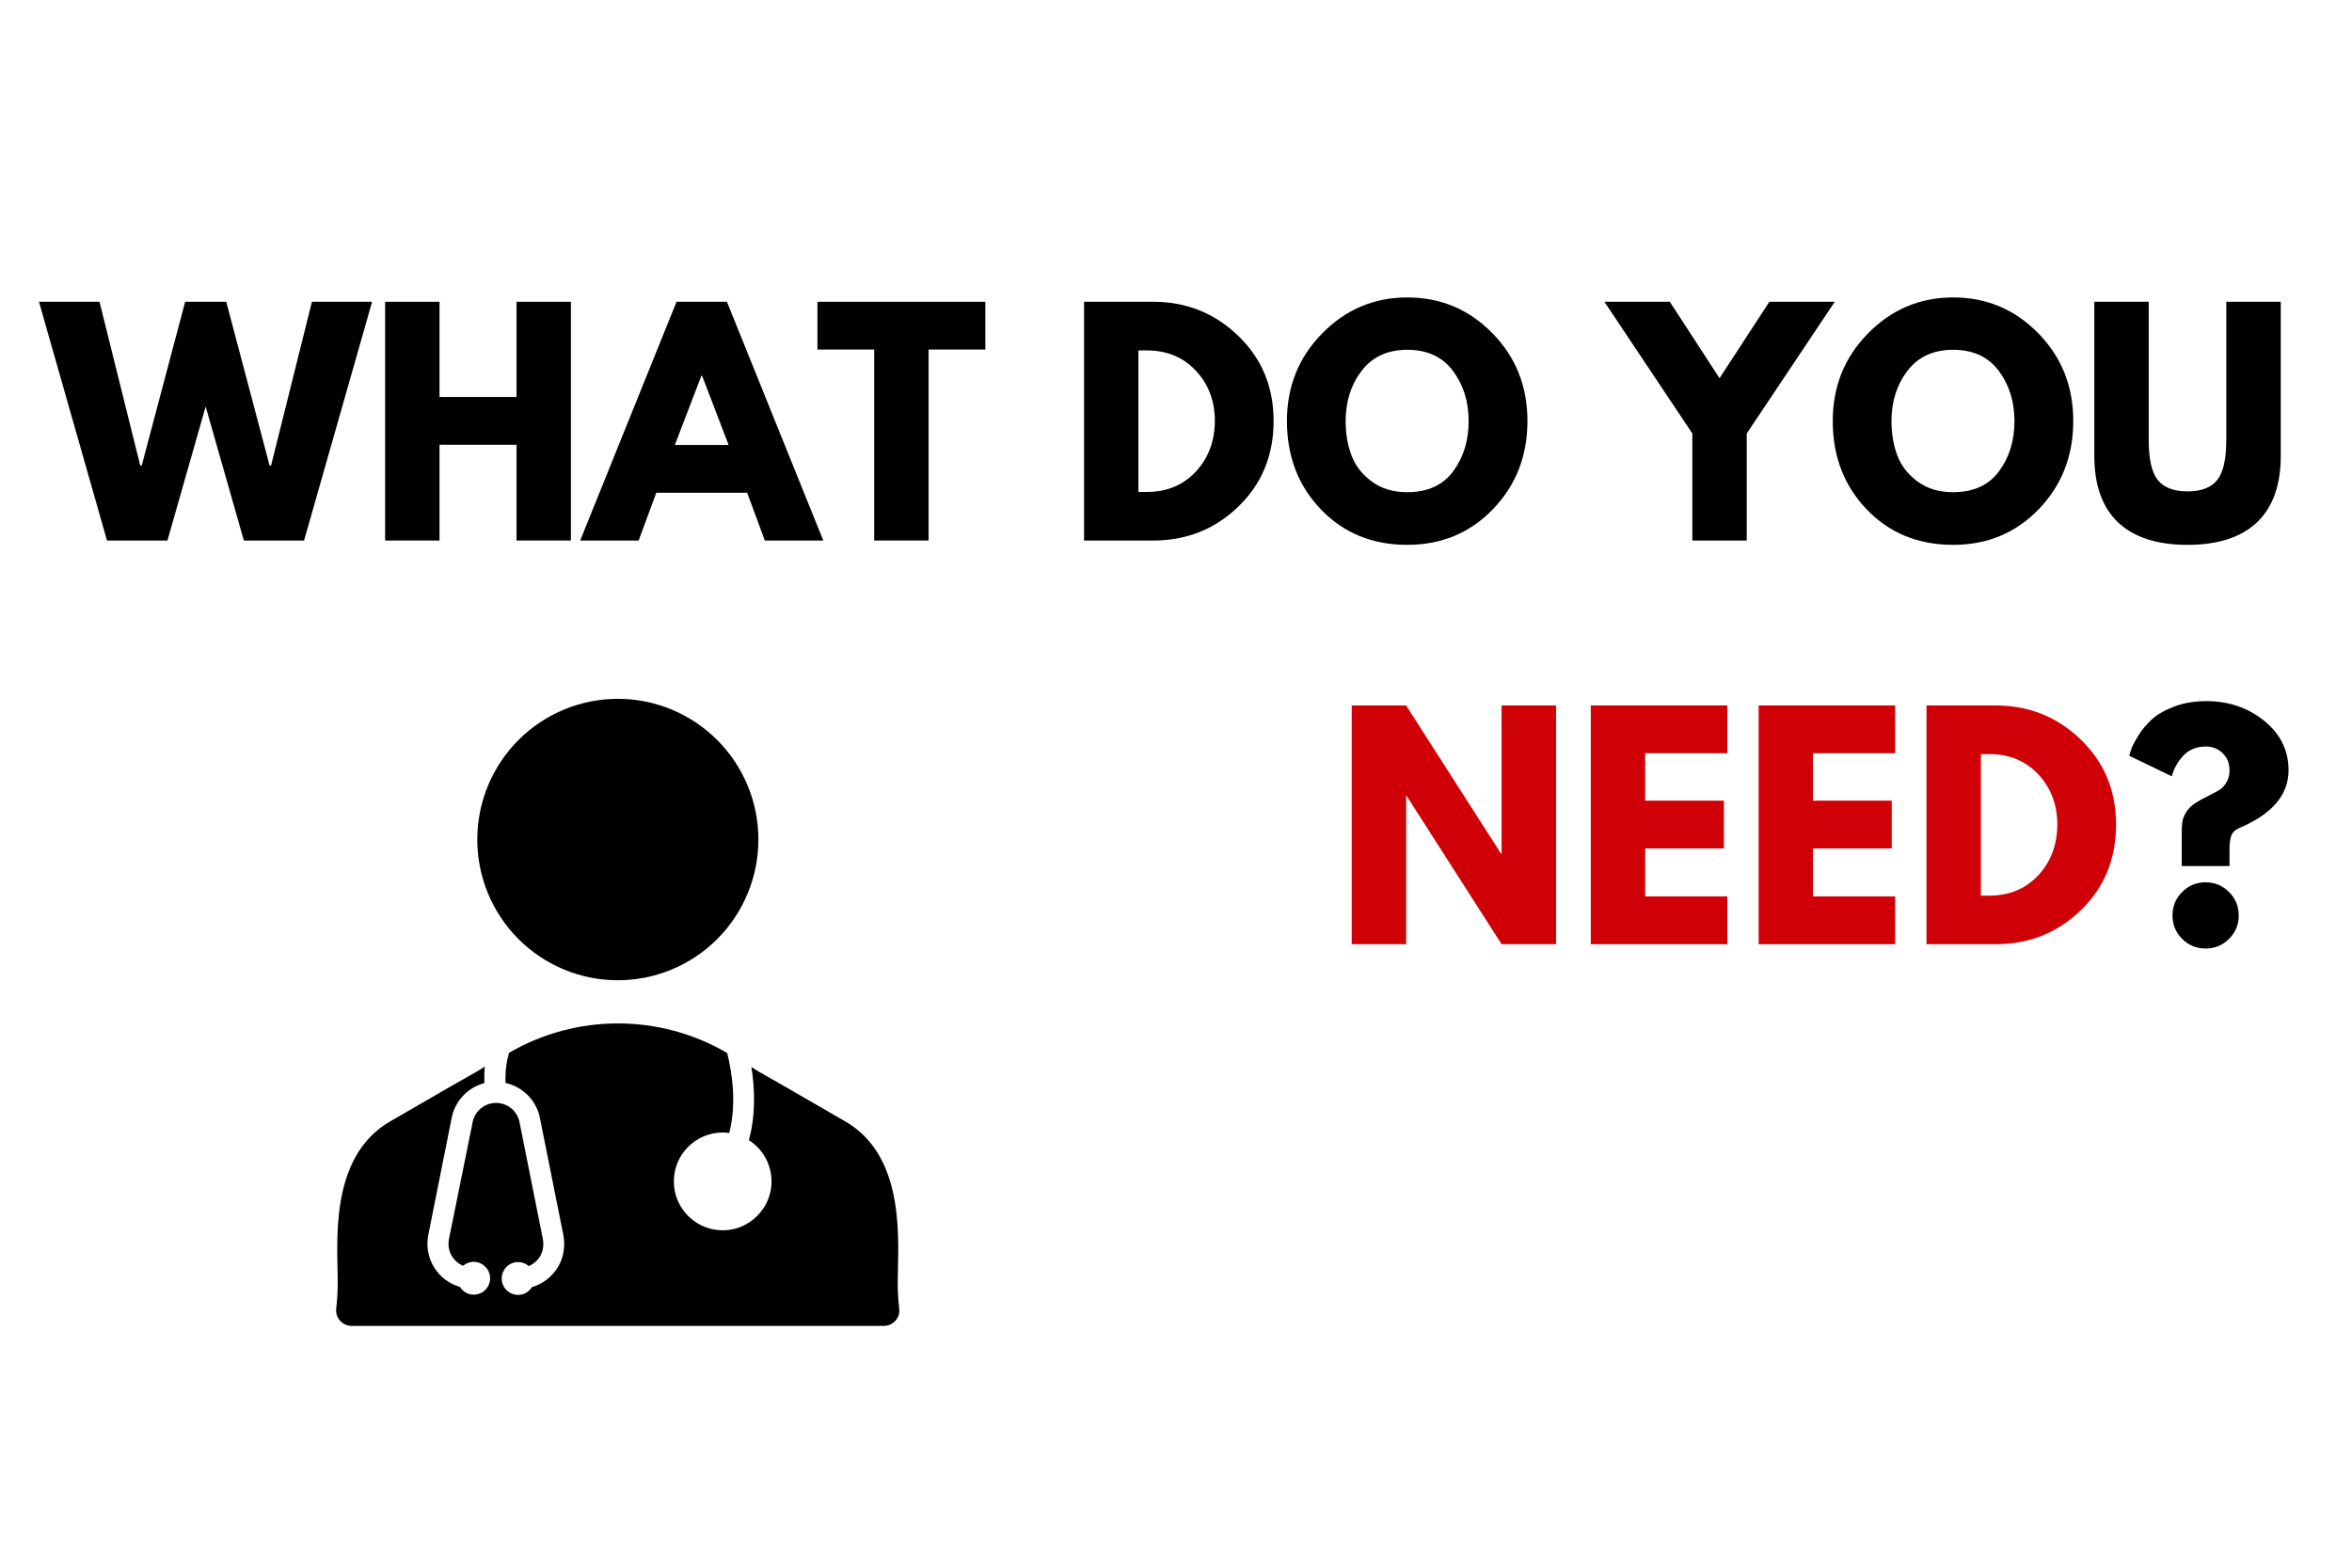
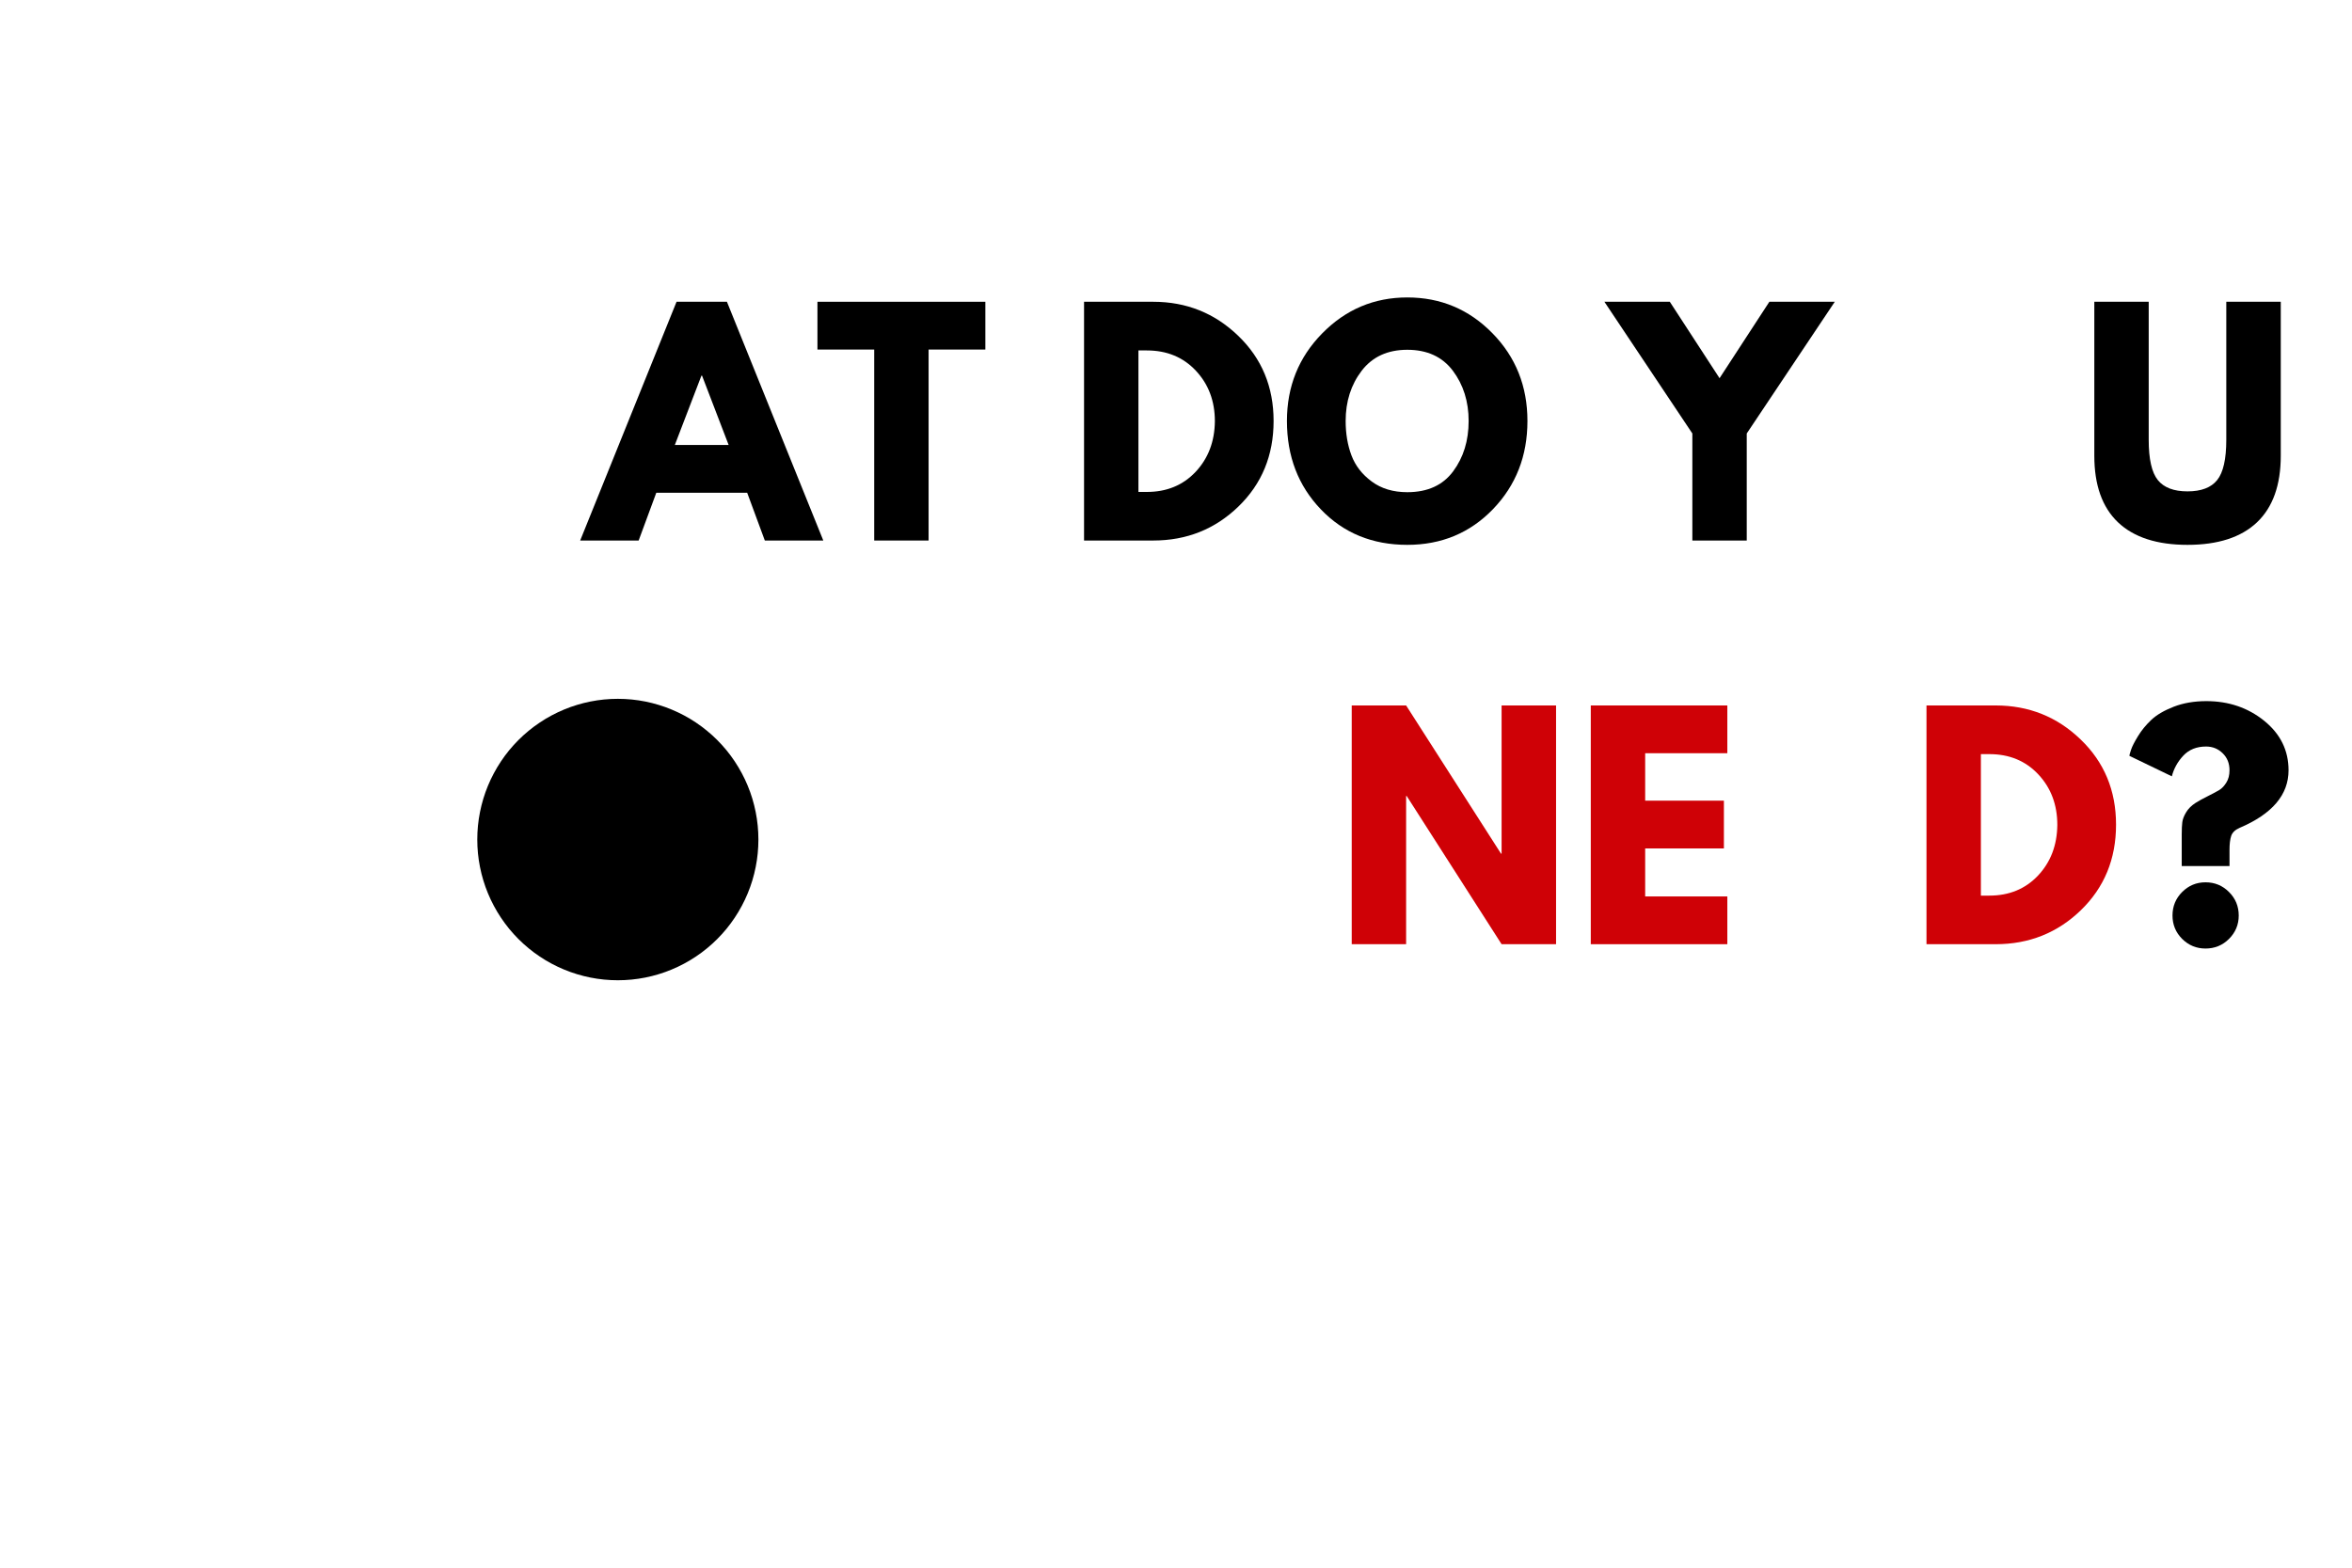
<svg xmlns="http://www.w3.org/2000/svg" width="600" zoomAndPan="magnify" viewBox="0 0 450 300" height="400" preserveAspectRatio="xMidYMid meet" version="1.0">
  <defs>
    <g />
    <clipPath id="5e3474bd61">
-       <path d="M 64 195 L 173 195 L 173 253.73 L 64 253.73 Z M 64 195 " clip-rule="nonzero" />
-     </clipPath>
+       </clipPath>
    <clipPath id="56e07e253d">
      <path d="M 91 133.73 L 146 133.73 L 146 188 L 91 188 Z M 91 133.73 " clip-rule="nonzero" />
    </clipPath>
  </defs>
  <rect x="-45" width="540" fill="#ffffff" y="-30" height="360" fill-opacity="1" />
  <rect x="-45" width="540" fill="#ffffff" y="-30" height="360" fill-opacity="1" />
  <g fill="#000000" fill-opacity="1">
    <g transform="translate(8.286, 103.437)">
      <g>
-         <path d="M 38.375 0 L 31.062 -25.641 L 23.75 0 L 12.188 0 L -0.828 -45.688 L 10.75 -45.688 L 18.547 -14.344 L 18.828 -14.344 L 27.141 -45.688 L 35 -45.688 L 43.297 -14.344 L 43.578 -14.344 L 51.391 -45.688 L 62.906 -45.688 L 49.891 0 Z M 38.375 0 " />
-       </g>
+         </g>
    </g>
  </g>
  <g fill="#000000" fill-opacity="1">
    <g transform="translate(70.357, 103.437)">
      <g>
-         <path d="M 13.734 -18.328 L 13.734 0 L 3.328 0 L 3.328 -45.688 L 13.734 -45.688 L 13.734 -27.469 L 28.469 -27.469 L 28.469 -45.688 L 38.875 -45.688 L 38.875 0 L 28.469 0 L 28.469 -18.328 Z M 13.734 -18.328 " />
-       </g>
+         </g>
    </g>
  </g>
  <g fill="#000000" fill-opacity="1">
    <g transform="translate(112.55, 103.437)">
      <g>
        <path d="M 26.531 -45.688 L 44.969 0 L 33.781 0 L 30.406 -9.141 L 13.016 -9.141 L 9.641 0 L -1.547 0 L 16.891 -45.688 Z M 26.859 -18.281 L 21.766 -31.562 L 21.656 -31.562 L 16.562 -18.281 Z M 26.859 -18.281 " />
      </g>
    </g>
  </g>
  <g fill="#000000" fill-opacity="1">
    <g transform="translate(155.961, 103.437)">
      <g>
        <path d="M 0.438 -36.547 L 0.438 -45.688 L 32.562 -45.688 L 32.562 -36.547 L 21.703 -36.547 L 21.703 0 L 11.297 0 L 11.297 -36.547 Z M 0.438 -36.547 " />
      </g>
    </g>
  </g>
  <g fill="#000000" fill-opacity="1">
    <g transform="translate(188.962, 103.437)">
      <g />
    </g>
  </g>
  <g fill="#000000" fill-opacity="1">
    <g transform="translate(204.079, 103.437)">
      <g>
        <path d="M 3.328 -45.688 L 16.562 -45.688 C 22.906 -45.688 28.328 -43.516 32.828 -39.172 C 37.336 -34.836 39.594 -29.406 39.594 -22.875 C 39.594 -16.301 37.348 -10.844 32.859 -6.5 C 28.379 -2.164 22.945 0 16.562 0 L 3.328 0 Z M 13.734 -9.297 L 15.344 -9.297 C 19.145 -9.297 22.254 -10.578 24.672 -13.141 C 27.086 -15.711 28.316 -18.938 28.359 -22.812 C 28.359 -26.688 27.145 -29.914 24.719 -32.5 C 22.301 -35.082 19.176 -36.375 15.344 -36.375 L 13.734 -36.375 Z M 13.734 -9.297 " />
      </g>
    </g>
  </g>
  <g fill="#000000" fill-opacity="1">
    <g transform="translate(244.943, 103.437)">
      <g>
        <path d="M 1.281 -22.875 C 1.281 -29.477 3.531 -35.066 8.031 -39.641 C 12.531 -44.223 17.957 -46.516 24.312 -46.516 C 30.695 -46.516 36.125 -44.234 40.594 -39.672 C 45.062 -35.117 47.297 -29.52 47.297 -22.875 C 47.297 -16.188 45.098 -10.562 40.703 -6 C 36.305 -1.445 30.844 0.828 24.312 0.828 C 17.625 0.828 12.113 -1.43 7.781 -5.953 C 3.445 -10.473 1.281 -16.113 1.281 -22.875 Z M 12.516 -22.875 C 12.516 -20.469 12.883 -18.273 13.625 -16.297 C 14.363 -14.328 15.656 -12.66 17.5 -11.297 C 19.344 -9.93 21.613 -9.25 24.312 -9.25 C 28.188 -9.25 31.109 -10.578 33.078 -13.234 C 35.055 -15.891 36.047 -19.102 36.047 -22.875 C 36.047 -26.602 35.039 -29.805 33.031 -32.484 C 31.02 -35.16 28.113 -36.5 24.312 -36.5 C 20.539 -36.5 17.629 -35.16 15.578 -32.484 C 13.535 -29.805 12.516 -26.602 12.516 -22.875 Z M 12.516 -22.875 " />
      </g>
    </g>
  </g>
  <g fill="#000000" fill-opacity="1">
    <g transform="translate(293.503, 103.437)">
      <g />
    </g>
  </g>
  <g fill="#000000" fill-opacity="1">
    <g transform="translate(308.62, 103.437)">
      <g>
        <path d="M -1.656 -45.688 L 10.859 -45.688 L 20.375 -31.062 L 29.906 -45.688 L 42.422 -45.688 L 25.578 -20.484 L 25.578 0 L 15.172 0 L 15.172 -20.484 Z M -1.656 -45.688 " />
      </g>
    </g>
  </g>
  <g fill="#000000" fill-opacity="1">
    <g transform="translate(349.373, 103.437)">
      <g>
-         <path d="M 1.281 -22.875 C 1.281 -29.477 3.531 -35.066 8.031 -39.641 C 12.531 -44.223 17.957 -46.516 24.312 -46.516 C 30.695 -46.516 36.125 -44.234 40.594 -39.672 C 45.062 -35.117 47.297 -29.52 47.297 -22.875 C 47.297 -16.188 45.098 -10.562 40.703 -6 C 36.305 -1.445 30.844 0.828 24.312 0.828 C 17.625 0.828 12.113 -1.43 7.781 -5.953 C 3.445 -10.473 1.281 -16.113 1.281 -22.875 Z M 12.516 -22.875 C 12.516 -20.469 12.883 -18.273 13.625 -16.297 C 14.363 -14.328 15.656 -12.66 17.5 -11.297 C 19.344 -9.93 21.613 -9.25 24.312 -9.25 C 28.188 -9.25 31.109 -10.578 33.078 -13.234 C 35.055 -15.891 36.047 -19.102 36.047 -22.875 C 36.047 -26.602 35.039 -29.805 33.031 -32.484 C 31.02 -35.16 28.113 -36.5 24.312 -36.5 C 20.539 -36.5 17.629 -35.16 15.578 -32.484 C 13.535 -29.805 12.516 -26.602 12.516 -22.875 Z M 12.516 -22.875 " />
-       </g>
+         </g>
    </g>
  </g>
  <g fill="#000000" fill-opacity="1">
    <g transform="translate(397.933, 103.437)">
      <g>
        <path d="M 38.438 -45.688 L 38.438 -16.219 C 38.438 -10.613 36.922 -6.367 33.891 -3.484 C 30.859 -0.609 26.426 0.828 20.594 0.828 C 14.758 0.828 10.328 -0.609 7.297 -3.484 C 4.273 -6.367 2.766 -10.613 2.766 -16.219 L 2.766 -45.688 L 13.172 -45.688 L 13.172 -19.266 C 13.172 -15.578 13.754 -13.008 14.922 -11.562 C 16.086 -10.125 17.977 -9.406 20.594 -9.406 C 23.219 -9.406 25.109 -10.125 26.266 -11.562 C 27.43 -13.008 28.016 -15.578 28.016 -19.266 L 28.016 -45.688 Z M 38.438 -45.688 " />
      </g>
    </g>
  </g>
  <g fill="#cf0106" fill-opacity="1">
    <g transform="translate(255.294, 180.687)">
      <g>
        <path d="M 13.734 -28.359 L 13.734 0 L 3.328 0 L 3.328 -45.688 L 13.734 -45.688 L 31.891 -17.328 L 32 -17.328 L 32 -45.688 L 42.422 -45.688 L 42.422 0 L 32 0 L 13.844 -28.359 Z M 13.734 -28.359 " />
      </g>
    </g>
  </g>
  <g fill="#cf0106" fill-opacity="1">
    <g transform="translate(301.031, 180.687)">
      <g>
        <path d="M 29.453 -45.688 L 29.453 -36.547 L 13.734 -36.547 L 13.734 -27.469 L 28.797 -27.469 L 28.797 -18.328 L 13.734 -18.328 L 13.734 -9.141 L 29.453 -9.141 L 29.453 0 L 3.328 0 L 3.328 -45.688 Z M 29.453 -45.688 " />
      </g>
    </g>
  </g>
  <g fill="#cf0106" fill-opacity="1">
    <g transform="translate(333.146, 180.687)">
      <g>
-         <path d="M 29.453 -45.688 L 29.453 -36.547 L 13.734 -36.547 L 13.734 -27.469 L 28.797 -27.469 L 28.797 -18.328 L 13.734 -18.328 L 13.734 -9.141 L 29.453 -9.141 L 29.453 0 L 3.328 0 L 3.328 -45.688 Z M 29.453 -45.688 " />
-       </g>
+         </g>
    </g>
  </g>
  <g fill="#cf0106" fill-opacity="1">
    <g transform="translate(365.261, 180.687)">
      <g>
        <path d="M 3.328 -45.688 L 16.562 -45.688 C 22.906 -45.688 28.328 -43.516 32.828 -39.172 C 37.336 -34.836 39.594 -29.406 39.594 -22.875 C 39.594 -16.301 37.348 -10.844 32.859 -6.5 C 28.379 -2.164 22.945 0 16.562 0 L 3.328 0 Z M 13.734 -9.297 L 15.344 -9.297 C 19.145 -9.297 22.254 -10.578 24.672 -13.141 C 27.086 -15.711 28.316 -18.938 28.359 -22.812 C 28.359 -26.688 27.145 -29.914 24.719 -32.5 C 22.301 -35.082 19.176 -36.375 15.344 -36.375 L 13.734 -36.375 Z M 13.734 -9.297 " />
      </g>
    </g>
  </g>
  <g fill="#000000" fill-opacity="1">
    <g transform="translate(406.126, 180.687)">
      <g>
        <path d="M 9.406 -32.125 L 1.281 -36.047 C 1.281 -36.191 1.391 -36.586 1.609 -37.234 C 1.828 -37.879 2.27 -38.742 2.938 -39.828 C 3.602 -40.922 4.441 -41.945 5.453 -42.906 C 6.473 -43.875 7.906 -44.719 9.75 -45.438 C 11.594 -46.156 13.676 -46.516 16 -46.516 C 20.281 -46.516 23.973 -45.258 27.078 -42.75 C 30.18 -40.238 31.734 -37.082 31.734 -33.281 C 31.734 -28.594 28.613 -24.922 22.375 -22.266 C 21.52 -21.891 20.984 -21.379 20.766 -20.734 C 20.547 -20.086 20.438 -19.191 20.438 -18.047 L 20.438 -14.953 L 11.297 -14.953 L 11.297 -20.984 C 11.297 -21.984 11.332 -22.77 11.406 -23.344 C 11.477 -23.914 11.719 -24.539 12.125 -25.219 C 12.531 -25.906 13.125 -26.504 13.906 -27.016 C 14.488 -27.391 15.281 -27.828 16.281 -28.328 C 17.281 -28.828 18.02 -29.223 18.5 -29.516 C 18.977 -29.805 19.422 -30.273 19.828 -30.922 C 20.234 -31.566 20.438 -32.352 20.438 -33.281 C 20.438 -34.613 20 -35.703 19.125 -36.547 C 18.258 -37.398 17.203 -37.828 15.953 -37.828 C 14.141 -37.828 12.688 -37.242 11.594 -36.078 C 10.508 -34.91 9.781 -33.594 9.406 -32.125 Z M 15.844 -11.844 C 17.613 -11.844 19.113 -11.223 20.344 -9.984 C 21.582 -8.754 22.203 -7.254 22.203 -5.484 C 22.203 -3.742 21.582 -2.254 20.344 -1.016 C 19.113 0.211 17.613 0.828 15.844 0.828 C 14.102 0.828 12.613 0.211 11.375 -1.016 C 10.145 -2.254 9.531 -3.742 9.531 -5.484 C 9.531 -7.254 10.145 -8.754 11.375 -9.984 C 12.613 -11.223 14.102 -11.844 15.844 -11.844 Z M 15.844 -11.844 " />
      </g>
    </g>
  </g>
  <g clip-path="url(#5e3474bd61)">
    <path fill="#000000" d="M 172.047 250.441 C 171.852 248.809 171.758 247.156 171.758 245.5 C 171.734 238.25 173.652 221.379 161.617 214.539 C 157.781 212.355 153.996 210.098 150.16 207.914 L 145.102 205.035 C 144.648 204.77 144.191 204.48 143.762 204.195 C 144.406 208.25 144.625 213.266 143.281 218.188 C 146.039 219.938 147.812 223.105 147.598 226.684 C 147.309 231.34 143.52 235.129 138.871 235.418 C 133.43 235.754 128.922 231.434 128.922 226.082 C 128.922 220.898 133.117 216.723 138.273 216.723 C 138.703 216.723 139.109 216.77 139.52 216.82 C 140.957 211.25 140.094 205.371 139.133 201.508 L 139.086 201.48 C 126.191 193.969 110.273 193.969 97.379 201.48 C 96.949 203.043 96.613 205.012 96.73 207.242 C 99.992 207.961 102.629 210.555 103.301 213.938 L 107.758 236.211 C 108.191 238.324 107.879 240.531 106.801 242.379 C 105.648 244.348 103.828 245.715 101.766 246.312 C 101.168 247.297 100.039 247.922 98.77 247.777 C 97.332 247.633 96.156 246.457 96.012 245.02 C 95.797 243.121 97.285 241.516 99.129 241.516 C 99.922 241.516 100.617 241.801 101.168 242.281 C 102.223 241.828 103.133 241.012 103.613 239.836 C 103.973 238.969 104.043 237.988 103.852 237.051 L 99.395 214.73 C 98.961 212.594 97.094 211.059 94.91 211.059 C 92.73 211.059 90.859 212.594 90.43 214.73 L 85.898 237.121 C 85.633 238.465 85.969 239.859 86.832 240.914 C 87.312 241.492 87.934 241.945 88.605 242.234 C 89.254 241.684 90.094 241.371 91.027 241.492 C 92.441 241.684 93.594 242.836 93.762 244.273 C 93.953 246.145 92.488 247.754 90.645 247.754 C 89.516 247.754 88.559 247.156 87.984 246.266 C 86.328 245.785 84.844 244.828 83.719 243.457 C 82.086 241.465 81.441 238.852 81.941 236.332 L 86.426 213.891 C 87.074 210.625 89.566 208.082 92.68 207.266 C 92.633 206.137 92.656 205.082 92.754 204.098 C 92.273 204.434 91.77 204.746 91.266 205.035 L 86.211 207.914 C 82.375 210.098 78.586 212.355 74.754 214.539 C 62.719 221.402 64.66 238.25 64.613 245.5 C 64.613 247.156 64.516 248.809 64.324 250.441 C 64.133 252.195 65.523 253.73 67.273 253.73 L 169.098 253.73 C 170.871 253.73 172.262 252.195 172.047 250.441 Z M 172.047 250.441 " fill-opacity="1" fill-rule="evenodd" />
  </g>
  <g clip-path="url(#56e07e253d)">
    <path fill="#000000" d="M 145.102 160.66 C 145.102 161.539 145.059 162.422 144.973 163.297 C 144.887 164.176 144.758 165.047 144.586 165.91 C 144.414 166.777 144.199 167.633 143.945 168.477 C 143.688 169.32 143.395 170.148 143.055 170.965 C 142.719 171.777 142.344 172.574 141.926 173.352 C 141.512 174.129 141.059 174.887 140.57 175.617 C 140.082 176.352 139.559 177.059 139 177.742 C 138.441 178.422 137.848 179.074 137.227 179.699 C 136.602 180.324 135.953 180.914 135.27 181.473 C 134.59 182.035 133.883 182.559 133.152 183.047 C 132.418 183.539 131.664 183.992 130.887 184.406 C 130.109 184.824 129.316 185.199 128.5 185.535 C 127.688 185.875 126.859 186.172 126.016 186.426 C 125.172 186.684 124.32 186.898 123.457 187.07 C 122.594 187.242 121.723 187.371 120.844 187.457 C 119.969 187.543 119.09 187.586 118.211 187.586 C 117.328 187.586 116.449 187.543 115.574 187.457 C 114.695 187.371 113.828 187.242 112.961 187.07 C 112.098 186.898 111.246 186.684 110.402 186.426 C 109.559 186.172 108.73 185.875 107.918 185.535 C 107.105 185.199 106.309 184.824 105.531 184.406 C 104.754 183.992 104 183.539 103.27 183.047 C 102.535 182.559 101.828 182.035 101.148 181.473 C 100.469 180.914 99.816 180.324 99.191 179.699 C 98.57 179.074 97.98 178.422 97.418 177.742 C 96.859 177.059 96.336 176.352 95.848 175.617 C 95.359 174.887 94.906 174.129 94.492 173.352 C 94.074 172.574 93.699 171.777 93.363 170.965 C 93.023 170.148 92.73 169.32 92.473 168.477 C 92.219 167.633 92.004 166.777 91.832 165.91 C 91.66 165.047 91.531 164.176 91.445 163.297 C 91.359 162.422 91.316 161.539 91.316 160.66 C 91.316 159.777 91.359 158.898 91.445 158.02 C 91.531 157.141 91.66 156.27 91.832 155.406 C 92.004 154.539 92.219 153.688 92.473 152.84 C 92.73 151.996 93.023 151.168 93.363 150.352 C 93.699 149.539 94.074 148.742 94.492 147.965 C 94.906 147.188 95.359 146.43 95.848 145.699 C 96.336 144.965 96.859 144.258 97.418 143.574 C 97.98 142.895 98.57 142.242 99.191 141.617 C 99.816 140.992 100.469 140.402 101.148 139.844 C 101.828 139.285 102.535 138.758 103.27 138.27 C 104 137.777 104.754 137.324 105.531 136.91 C 106.309 136.496 107.105 136.117 107.918 135.781 C 108.73 135.441 109.559 135.145 110.402 134.891 C 111.246 134.633 112.098 134.418 112.961 134.246 C 113.828 134.074 114.695 133.945 115.574 133.859 C 116.449 133.773 117.328 133.73 118.211 133.73 C 119.09 133.73 119.969 133.773 120.844 133.859 C 121.723 133.945 122.594 134.074 123.457 134.246 C 124.32 134.418 125.172 134.633 126.016 134.891 C 126.859 135.145 127.688 135.441 128.5 135.781 C 129.316 136.117 130.109 136.496 130.887 136.91 C 131.664 137.324 132.418 137.777 133.152 138.27 C 133.883 138.758 134.59 139.285 135.27 139.844 C 135.953 140.402 136.602 140.992 137.227 141.617 C 137.848 142.242 138.441 142.895 139 143.574 C 139.559 144.258 140.082 144.965 140.57 145.699 C 141.059 146.43 141.512 147.188 141.926 147.965 C 142.344 148.742 142.719 149.539 143.055 150.352 C 143.395 151.168 143.688 151.996 143.945 152.84 C 144.199 153.688 144.414 154.539 144.586 155.406 C 144.758 156.27 144.887 157.141 144.973 158.02 C 145.059 158.898 145.102 159.777 145.102 160.66 Z M 145.102 160.66 " fill-opacity="1" fill-rule="nonzero" />
  </g>
</svg>